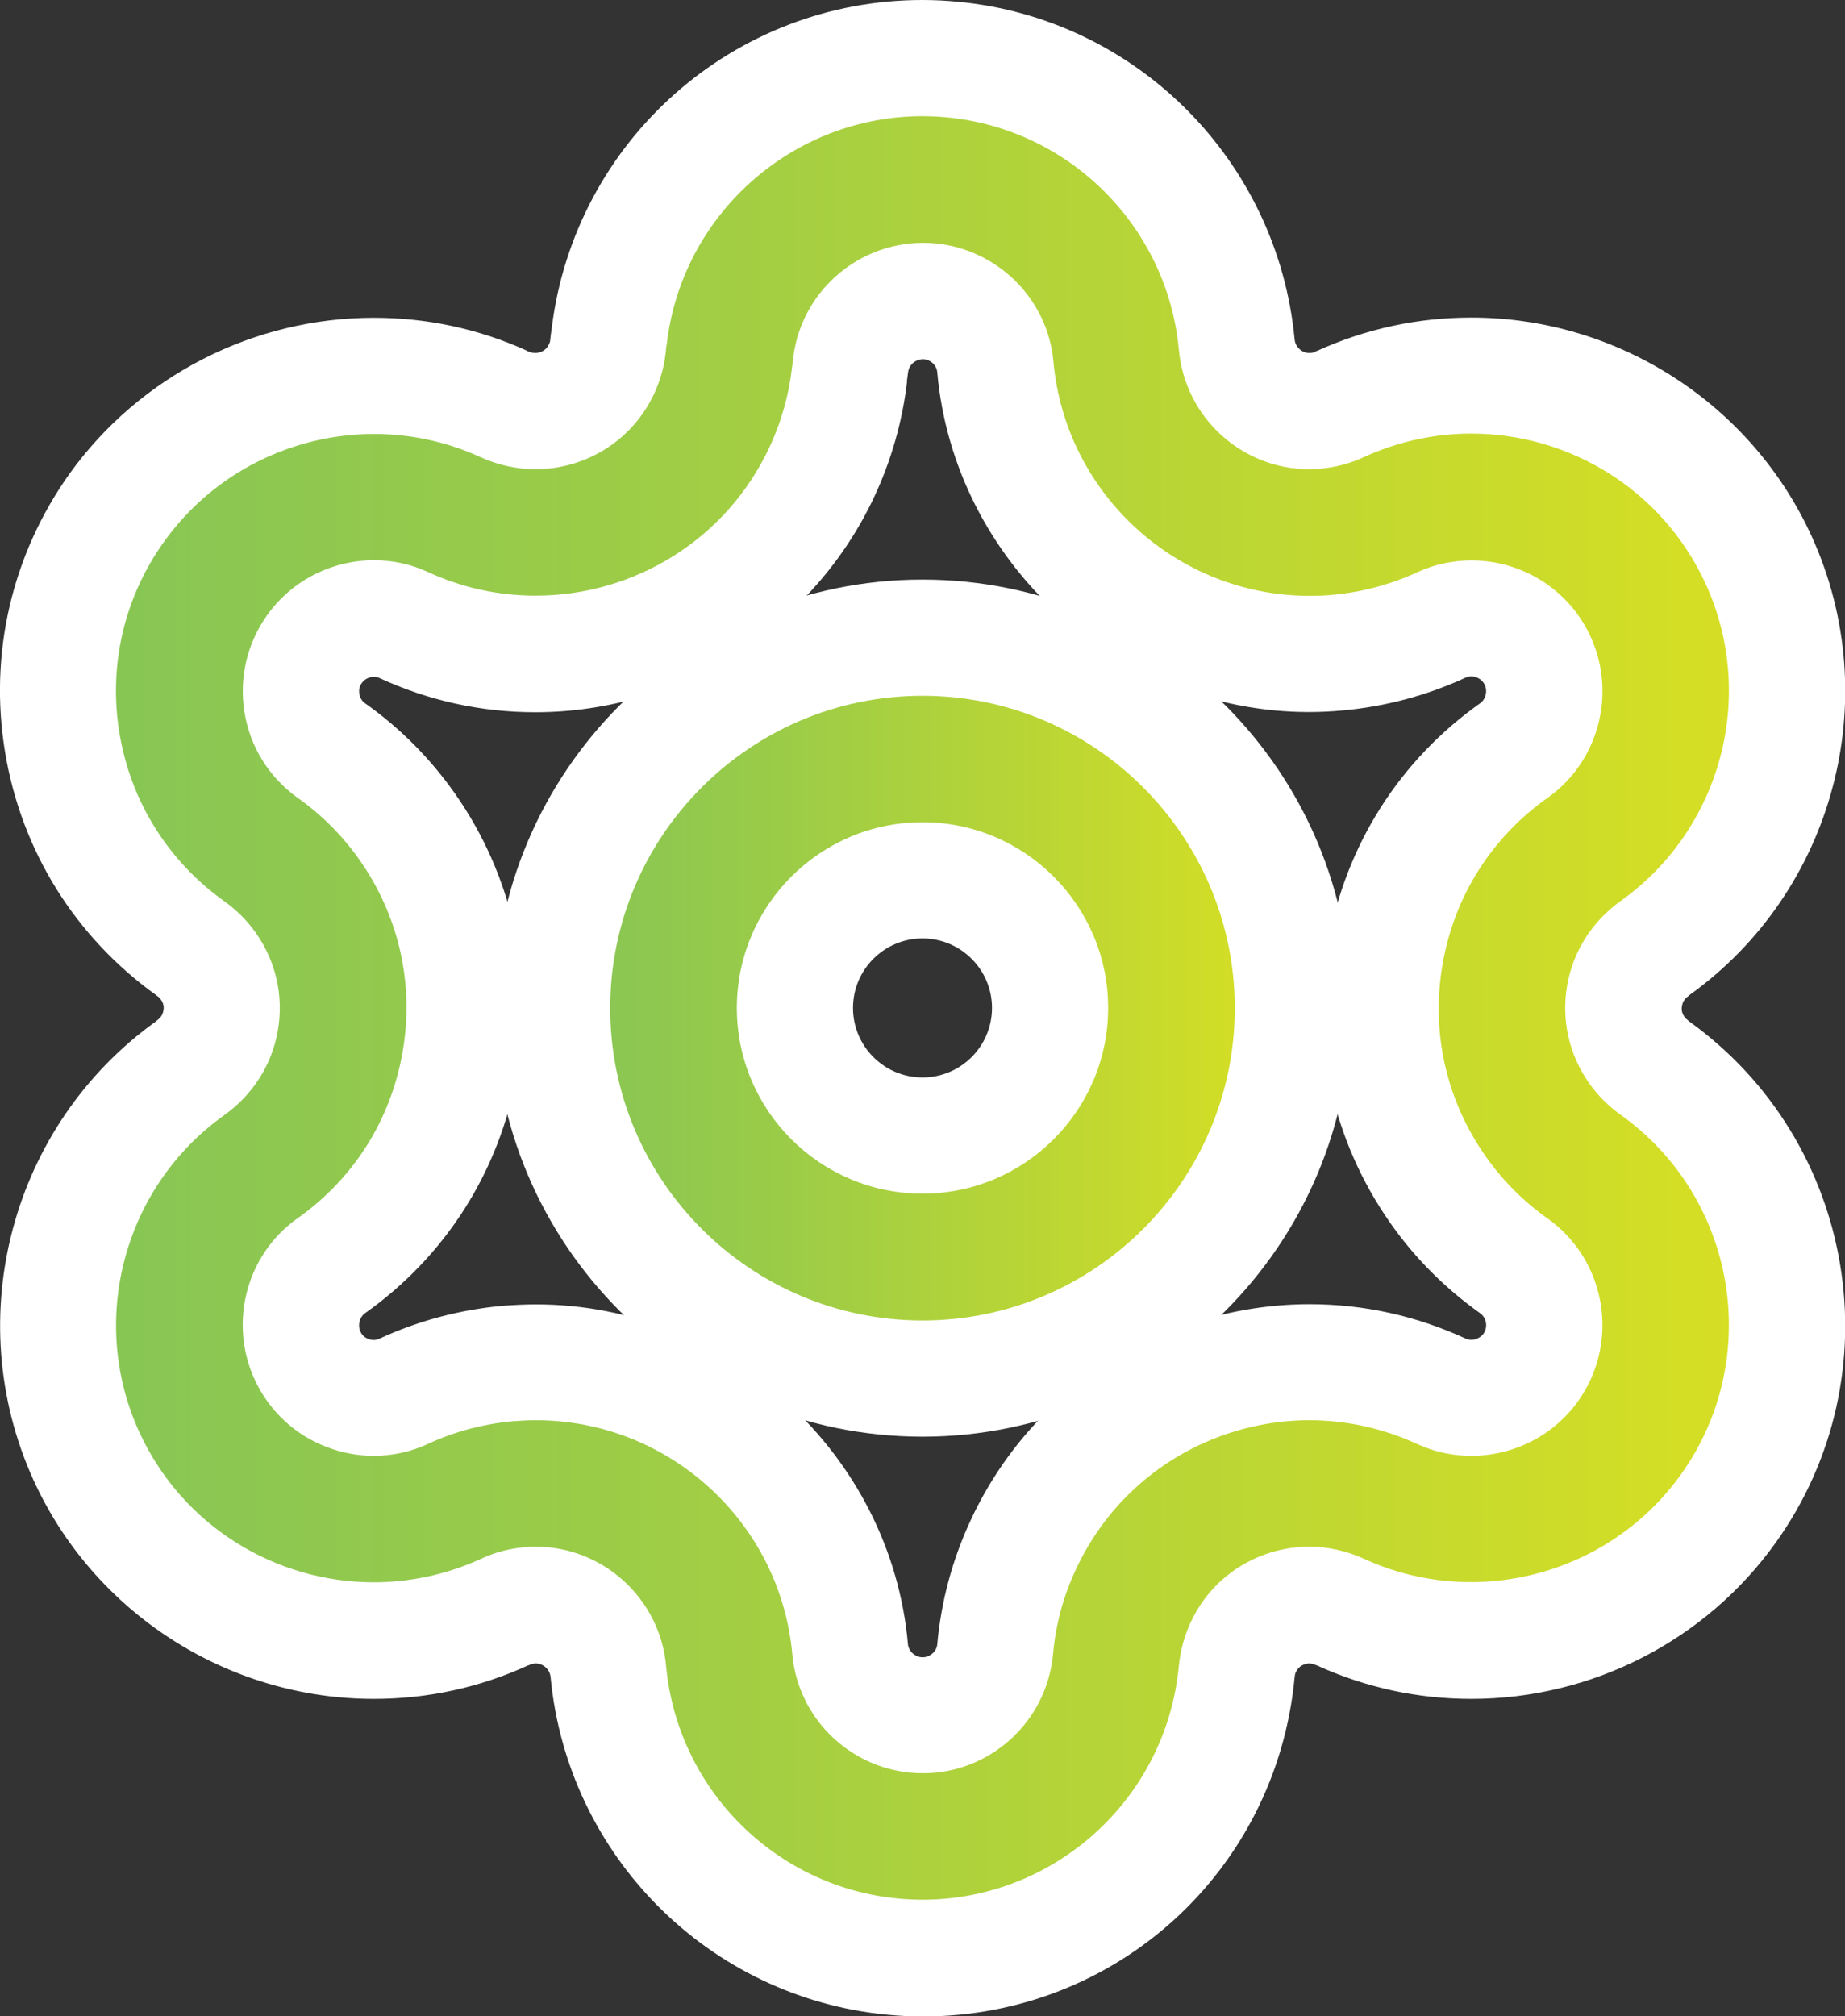
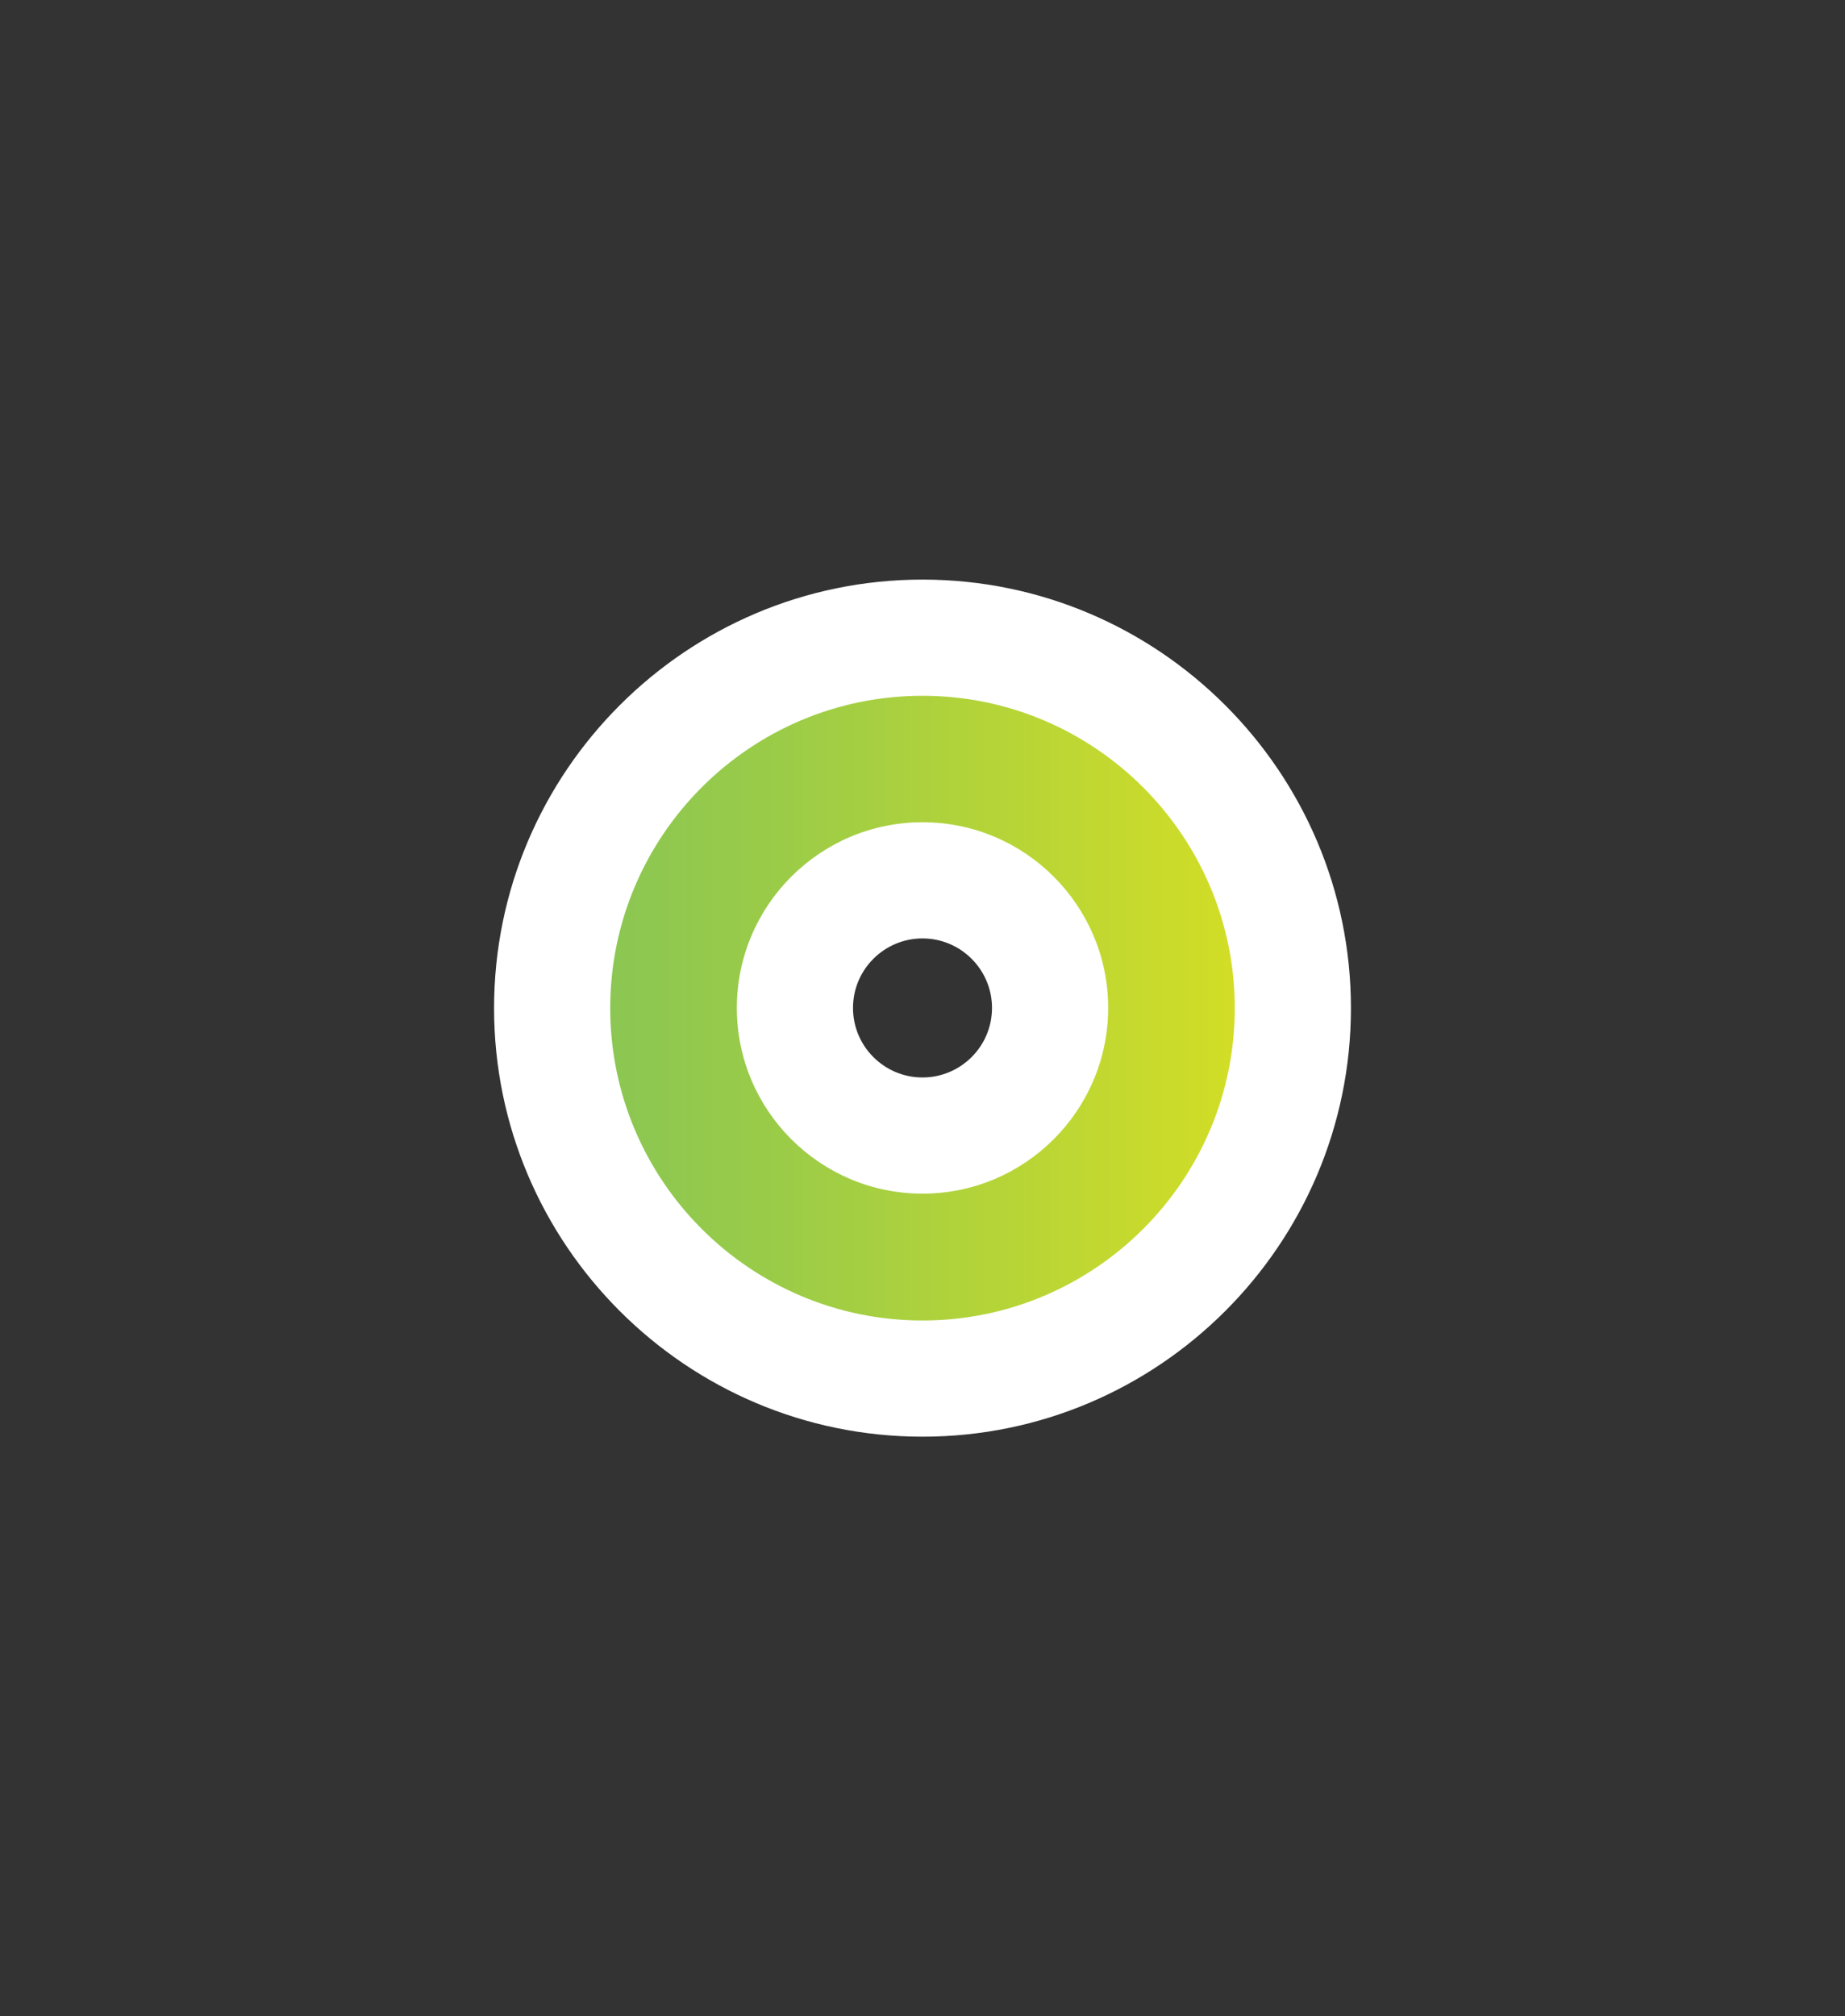
<svg xmlns="http://www.w3.org/2000/svg" xmlns:xlink="http://www.w3.org/1999/xlink" id="Layer_2" viewBox="0 0 95.3 104.11">
  <rect x="0" y="0" width="95.3" height="104.11" fill="#333333" stroke="none" />
  <defs>
    <style>.cls-1{fill:url(#linear-gradient-2);}.cls-2{fill:url(#linear-gradient);}.cls-3{fill:#fff;}</style>
    <linearGradient id="linear-gradient" x1="3" y1="52.05" x2="92.3" y2="52.05" gradientUnits="userSpaceOnUse">
      <stop offset="0" stop-color="#85c556" />
      <stop offset=".32" stop-color="#9ccc47" />
      <stop offset=".98" stop-color="#d7df23" />
    </linearGradient>
    <linearGradient id="linear-gradient-2" x1="28.53" y1="52.06" x2="66.78" y2="52.06" xlink:href="#linear-gradient" />
  </defs>
  <g id="b">
-     <path class="cls-2" d="M47.67,101.11c-.51,0-1.03-.02-1.55-.07-7.77-.74-13.95-6.91-14.69-14.68-.17-1.96-1.82-3.47-3.75-3.47-.11,0-.22,0-.33.01-.43.04-.86.15-1.26.34-2.17.98-4.44,1.48-6.78,1.48-6.39,0-12.22-3.75-14.86-9.55-3.21-7.07-.96-15.47,5.35-19.99.88-.61,1.42-1.46,1.59-2.46.17-.99-.05-1.98-.63-2.81-.25-.36-.56-.67-.92-.92-3.58-2.57-5.92-6.34-6.63-10.63-.71-4.3.3-8.61,2.84-12.15,3.05-4.25,8.01-6.79,13.27-6.79,2.32,0,4.58.49,6.69,1.44.54.25,1.08.37,1.64.37,1.46,0,2.8-.85,3.42-2.17.19-.4.3-.82.34-1.26.01-.16.03-.31.06-.46.99-8.18,7.92-14.34,16.17-14.34.52,0,1.04.03,1.56.07,7.77.74,13.94,6.91,14.68,14.68.17,1.95,1.81,3.47,3.74,3.47.11,0,.22,0,.34-.02.44-.04.86-.15,1.26-.34,2.17-.99,4.44-1.48,6.78-1.48,6.39,0,12.22,3.75,14.86,9.56,3.21,7.06.96,15.47-5.35,19.99-.87.61-1.42,1.46-1.59,2.46-.17.99.05,1.99.63,2.81.25.36.56.67.92.92,7.35,5.26,9.04,15.47,3.81,22.78-3.05,4.26-8.01,6.8-13.28,6.8-2.33,0-4.59-.49-6.71-1.45-.55-.26-1.1-.38-1.65-.38-.43,0-.86.08-1.28.23-.94.34-1.7,1.04-2.12,1.95-.18.4-.3.82-.34,1.25-.8,8.45-7.78,14.8-16.22,14.8ZM27.69,70.34c8.36,0,15.49,6.53,16.23,14.87.17,1.76,1.59,3.17,3.38,3.34.13.01.25.02.38.02,1.9,0,3.54-1.5,3.72-3.41.16-1.86.66-3.68,1.46-5.41,1.84-3.95,5.1-6.94,9.2-8.43,1.81-.66,3.69-.99,5.59-.99,2.38,0,4.69.51,6.87,1.53.45.2.96.31,1.48.31,1.22,0,2.37-.59,3.07-1.57,1.21-1.68.82-4.04-.87-5.25-1.51-1.06-2.84-2.39-3.93-3.94-2.5-3.56-3.46-7.89-2.71-12.18.75-4.29,3.13-8.03,6.69-10.53,1.42-1.01,1.92-2.95,1.18-4.58-.61-1.34-1.96-2.2-3.43-2.2-.53,0-1.05.11-1.54.34-1.68.78-3.5,1.27-5.39,1.44-.48.04-.97.06-1.45.06-8.36,0-15.49-6.53-16.22-14.86-.17-1.76-1.59-3.18-3.38-3.35-.12-.01-.24-.02-.35-.02-1.92,0-3.56,1.5-3.75,3.4-.01.12-.03.25-.05.38-.2,1.74-.68,3.43-1.42,5.03-2.67,5.72-8.47,9.41-14.8,9.41-2.38,0-4.69-.51-6.86-1.52-.44-.2-.95-.31-1.47-.31-1.22,0-2.37.59-3.07,1.57-.59.82-.82,1.81-.66,2.8.16.99.7,1.86,1.52,2.44,1.51,1.06,2.84,2.39,3.93,3.94,2.5,3.56,3.46,7.89,2.71,12.18-.75,4.29-3.13,8.03-6.69,10.53-1.42,1.01-1.92,2.95-1.18,4.58.42.91,1.16,1.61,2.1,1.96.43.16.87.24,1.32.24h0c.53,0,1.06-.12,1.55-.34,1.67-.78,3.5-1.27,5.39-1.44.49-.04.97-.06,1.44-.06Z" />
-     <path class="cls-3" d="M47.64,6c.42,0,.85.02,1.27.06,6.34.6,11.38,5.64,11.98,11.98.31,3.53,3.27,6.19,6.73,6.19.2,0,.4,0,.6-.03.78-.07,1.54-.27,2.26-.61,1.79-.81,3.67-1.2,5.51-1.2,5.07,0,9.9,2.9,12.13,7.8,2.62,5.76.78,12.62-4.37,16.31-1.5,1.06-2.49,2.61-2.8,4.38-.31,1.78.09,3.57,1.13,5.05.45.64,1.01,1.2,1.65,1.65,5.99,4.29,7.36,12.61,3.09,18.57-2.56,3.57-6.65,5.55-10.84,5.55-1.85,0-3.71-.38-5.47-1.18-.93-.43-1.91-.65-2.89-.65-.78,0-1.56.14-2.31.41-1.7.62-3.05,1.86-3.81,3.5-.33.72-.54,1.48-.61,2.26-.66,6.9-6.46,12.06-13.23,12.06-.42,0-.84-.02-1.27-.06-6.34-.6-11.38-5.64-11.98-11.98-.31-3.53-3.28-6.19-6.74-6.19-.2,0-.39,0-.59.03-.79.07-1.55.27-2.26.61-1.79.81-3.67,1.2-5.51,1.2-5.07,0-9.9-2.9-12.13-7.79-2.62-5.76-.78-12.62,4.37-16.31,1.5-1.06,2.49-2.61,2.8-4.38.31-1.78-.09-3.57-1.13-5.05-.45-.64-1.01-1.2-1.65-1.65-2.91-2.09-4.82-5.16-5.4-8.67-.58-3.51.25-7.03,2.32-9.91,2.56-3.56,6.65-5.54,10.83-5.54,1.84,0,3.7.38,5.46,1.18.93.43,1.92.64,2.88.64,2.56,0,4.99-1.45,6.13-3.9.33-.71.54-1.47.61-2.26,0-.1.02-.19.04-.29.78-6.74,6.52-11.78,13.2-11.78M27.65,30.76c-1.88,0-3.78-.4-5.59-1.24-.88-.4-1.81-.59-2.74-.59-2.12,0-4.2,1-5.51,2.82-1.05,1.47-1.47,3.26-1.18,5.04.29,1.78,1.26,3.34,2.73,4.4,1.24.87,2.33,1.96,3.22,3.23,2.04,2.91,2.83,6.43,2.21,9.93-.61,3.5-2.55,6.55-5.46,8.59-2.59,1.85-3.52,5.34-2.19,8.27.75,1.64,2.09,2.9,3.78,3.53.77.29,1.58.44,2.38.44.95,0,1.9-.2,2.79-.61,1.38-.64,2.87-1.04,4.42-1.18.4-.03.79-.05,1.18-.05,6.81,0,12.63,5.22,13.24,12.13.3,3.2,2.87,5.76,6.09,6.07.22.02.44.03.66.03,3.44,0,6.37-2.63,6.71-6.12.13-1.52.53-3.02,1.19-4.42,1.5-3.22,4.16-5.66,7.5-6.88,1.49-.54,3.03-.81,4.56-.81,1.91,0,3.82.42,5.61,1.25.88.4,1.82.59,2.75.59,2.12,0,4.21-1,5.51-2.82,2.17-3.03,1.47-7.26-1.56-9.43-1.24-.87-2.33-1.96-3.22-3.23-2.04-2.91-2.83-6.44-2.21-9.94.61-3.5,2.55-6.55,5.46-8.59,2.59-1.86,3.52-5.34,2.19-8.27-1.13-2.49-3.59-3.96-6.16-3.96-.93,0-1.88.19-2.78.6-1.38.64-2.87,1.04-4.41,1.18-.4.04-.79.05-1.18.05-6.8,0-12.62-5.22-13.23-12.13-.3-3.2-2.87-5.76-6.09-6.07-.21-.02-.43-.03-.64-.03-3.44,0-6.4,2.62-6.73,6.12,0,.08-.02.16-.03.24-.16,1.45-.55,2.86-1.17,4.18-2.25,4.84-7.06,7.68-12.08,7.68M47.64,0c-9.74,0-17.94,7.26-19.14,16.93-.03.21-.06.42-.08.63,0,.07-.03.15-.07.23-.19.41-.61.44-.7.44-.12,0-.23-.03-.35-.08h-.03s-.03-.03-.03-.03c-2.51-1.14-5.18-1.71-7.93-1.71-6.22,0-12.09,3.01-15.71,8.04C.62,28.63-.58,33.74.26,38.83c.84,5.09,3.61,9.55,7.82,12.57l.02.02.03.02c.08.05.13.11.18.18.13.18.17.36.13.57-.04.21-.14.37-.34.51l-.02.02-.02.02c-7.47,5.35-10.13,15.3-6.34,23.67,3.12,6.87,10.03,11.32,17.59,11.32,2.77,0,5.46-.58,7.99-1.74h.03s.03-.02.03-.02c.08-.04.17-.06.26-.07.02,0,.04,0,.06,0,.34,0,.72.27.76.71.88,9.24,8.19,16.55,17.39,17.43.62.06,1.23.09,1.84.09,10,0,18.25-7.52,19.2-17.5.01-.13.03-.21.07-.29.09-.19.23-.32.43-.39.09-.03.17-.05.25-.05.11,0,.23.03.36.09h.03s.03.02.03.02c2.52,1.14,5.19,1.72,7.96,1.72,6.23,0,12.1-3.01,15.71-8.05,6.2-8.65,4.19-20.74-4.48-26.95l-.02-.02-.02-.02c-.07-.05-.13-.11-.18-.18-.13-.18-.17-.36-.13-.57.04-.21.14-.37.34-.51l.02-.02.02-.02c7.47-5.35,10.13-15.3,6.33-23.67-3.12-6.87-10.03-11.32-17.59-11.32-2.77,0-5.46.58-7.99,1.73h-.03s-.03.03-.03.03c-.08.04-.16.06-.25.07-.03,0-.05,0-.08,0-.33,0-.71-.27-.75-.71C65.99,8.27,58.68.96,49.48.09c-.61-.06-1.23-.09-1.84-.09h0ZM46.84,19.71c.02-.15.04-.3.06-.45.04-.45.43-.71.76-.71.02,0,.05,0,.07,0,.35.03.65.32.68.66.87,9.83,9.31,17.56,19.21,17.56.57,0,1.15-.03,1.71-.08,2.22-.2,4.37-.77,6.38-1.7.1-.04.19-.06.29-.06.23,0,.55.12.7.45.14.31.04.71-.21.91-4.2,2.96-7,7.38-7.89,12.44-.89,5.08.25,10.2,3.21,14.42,1.28,1.83,2.85,3.39,4.65,4.67.33.24.4.72.17,1.05-.17.23-.44.32-.63.32-.09,0-.18-.02-.26-.05-2.57-1.19-5.29-1.79-8.1-1.79-2.25,0-4.48.4-6.62,1.17-4.84,1.76-8.71,5.31-10.88,9.98-.95,2.04-1.53,4.2-1.73,6.43-.04.38-.41.65-.73.65-.03,0-.05,0-.08,0-.37-.03-.67-.33-.7-.66-.87-9.83-9.31-17.56-19.21-17.56-.56,0-1.14.03-1.7.07-2.23.2-4.38.77-6.39,1.7-.1.04-.2.07-.3.07-.09,0-.17-.02-.26-.05-.21-.08-.34-.2-.43-.4-.14-.31-.04-.71.21-.91,4.2-2.96,7-7.38,7.89-12.44.89-5.08-.25-10.2-3.21-14.42-1.28-1.82-2.84-3.39-4.64-4.66-.17-.12-.26-.28-.3-.49-.03-.21,0-.39.13-.56.17-.24.44-.32.63-.32.09,0,.17.02.25.05,2.55,1.18,5.27,1.78,8.08,1.78,7.49,0,14.36-4.38,17.52-11.15.87-1.87,1.44-3.86,1.68-5.91h0Z" />
    <path class="cls-1" d="M47.65,71.18c-10.55,0-19.13-8.58-19.13-19.13s8.58-19.13,19.13-19.13,19.13,8.58,19.13,19.13-8.58,19.13-19.13,19.13ZM47.65,45.47c-3.63,0-6.59,2.96-6.59,6.59s2.96,6.59,6.59,6.59,6.59-2.96,6.59-6.59-2.96-6.59-6.59-6.59Z" />
    <path class="cls-3" d="M47.65,35.93c8.89,0,16.13,7.24,16.13,16.13s-7.23,16.13-16.13,16.13-16.13-7.23-16.13-16.13,7.23-16.13,16.13-16.13M47.65,61.64c5.29,0,9.59-4.3,9.59-9.59s-4.3-9.59-9.59-9.59-9.59,4.3-9.59,9.59,4.3,9.59,9.59,9.59M47.65,29.93c-12.2,0-22.13,9.93-22.13,22.13s9.93,22.13,22.13,22.13,22.13-9.93,22.13-22.13-9.93-22.13-22.13-22.13h0ZM47.65,55.64c-1.98,0-3.59-1.61-3.59-3.59s1.61-3.59,3.59-3.59,3.59,1.61,3.59,3.59-1.61,3.59-3.59,3.59h0Z" />
  </g>
</svg>